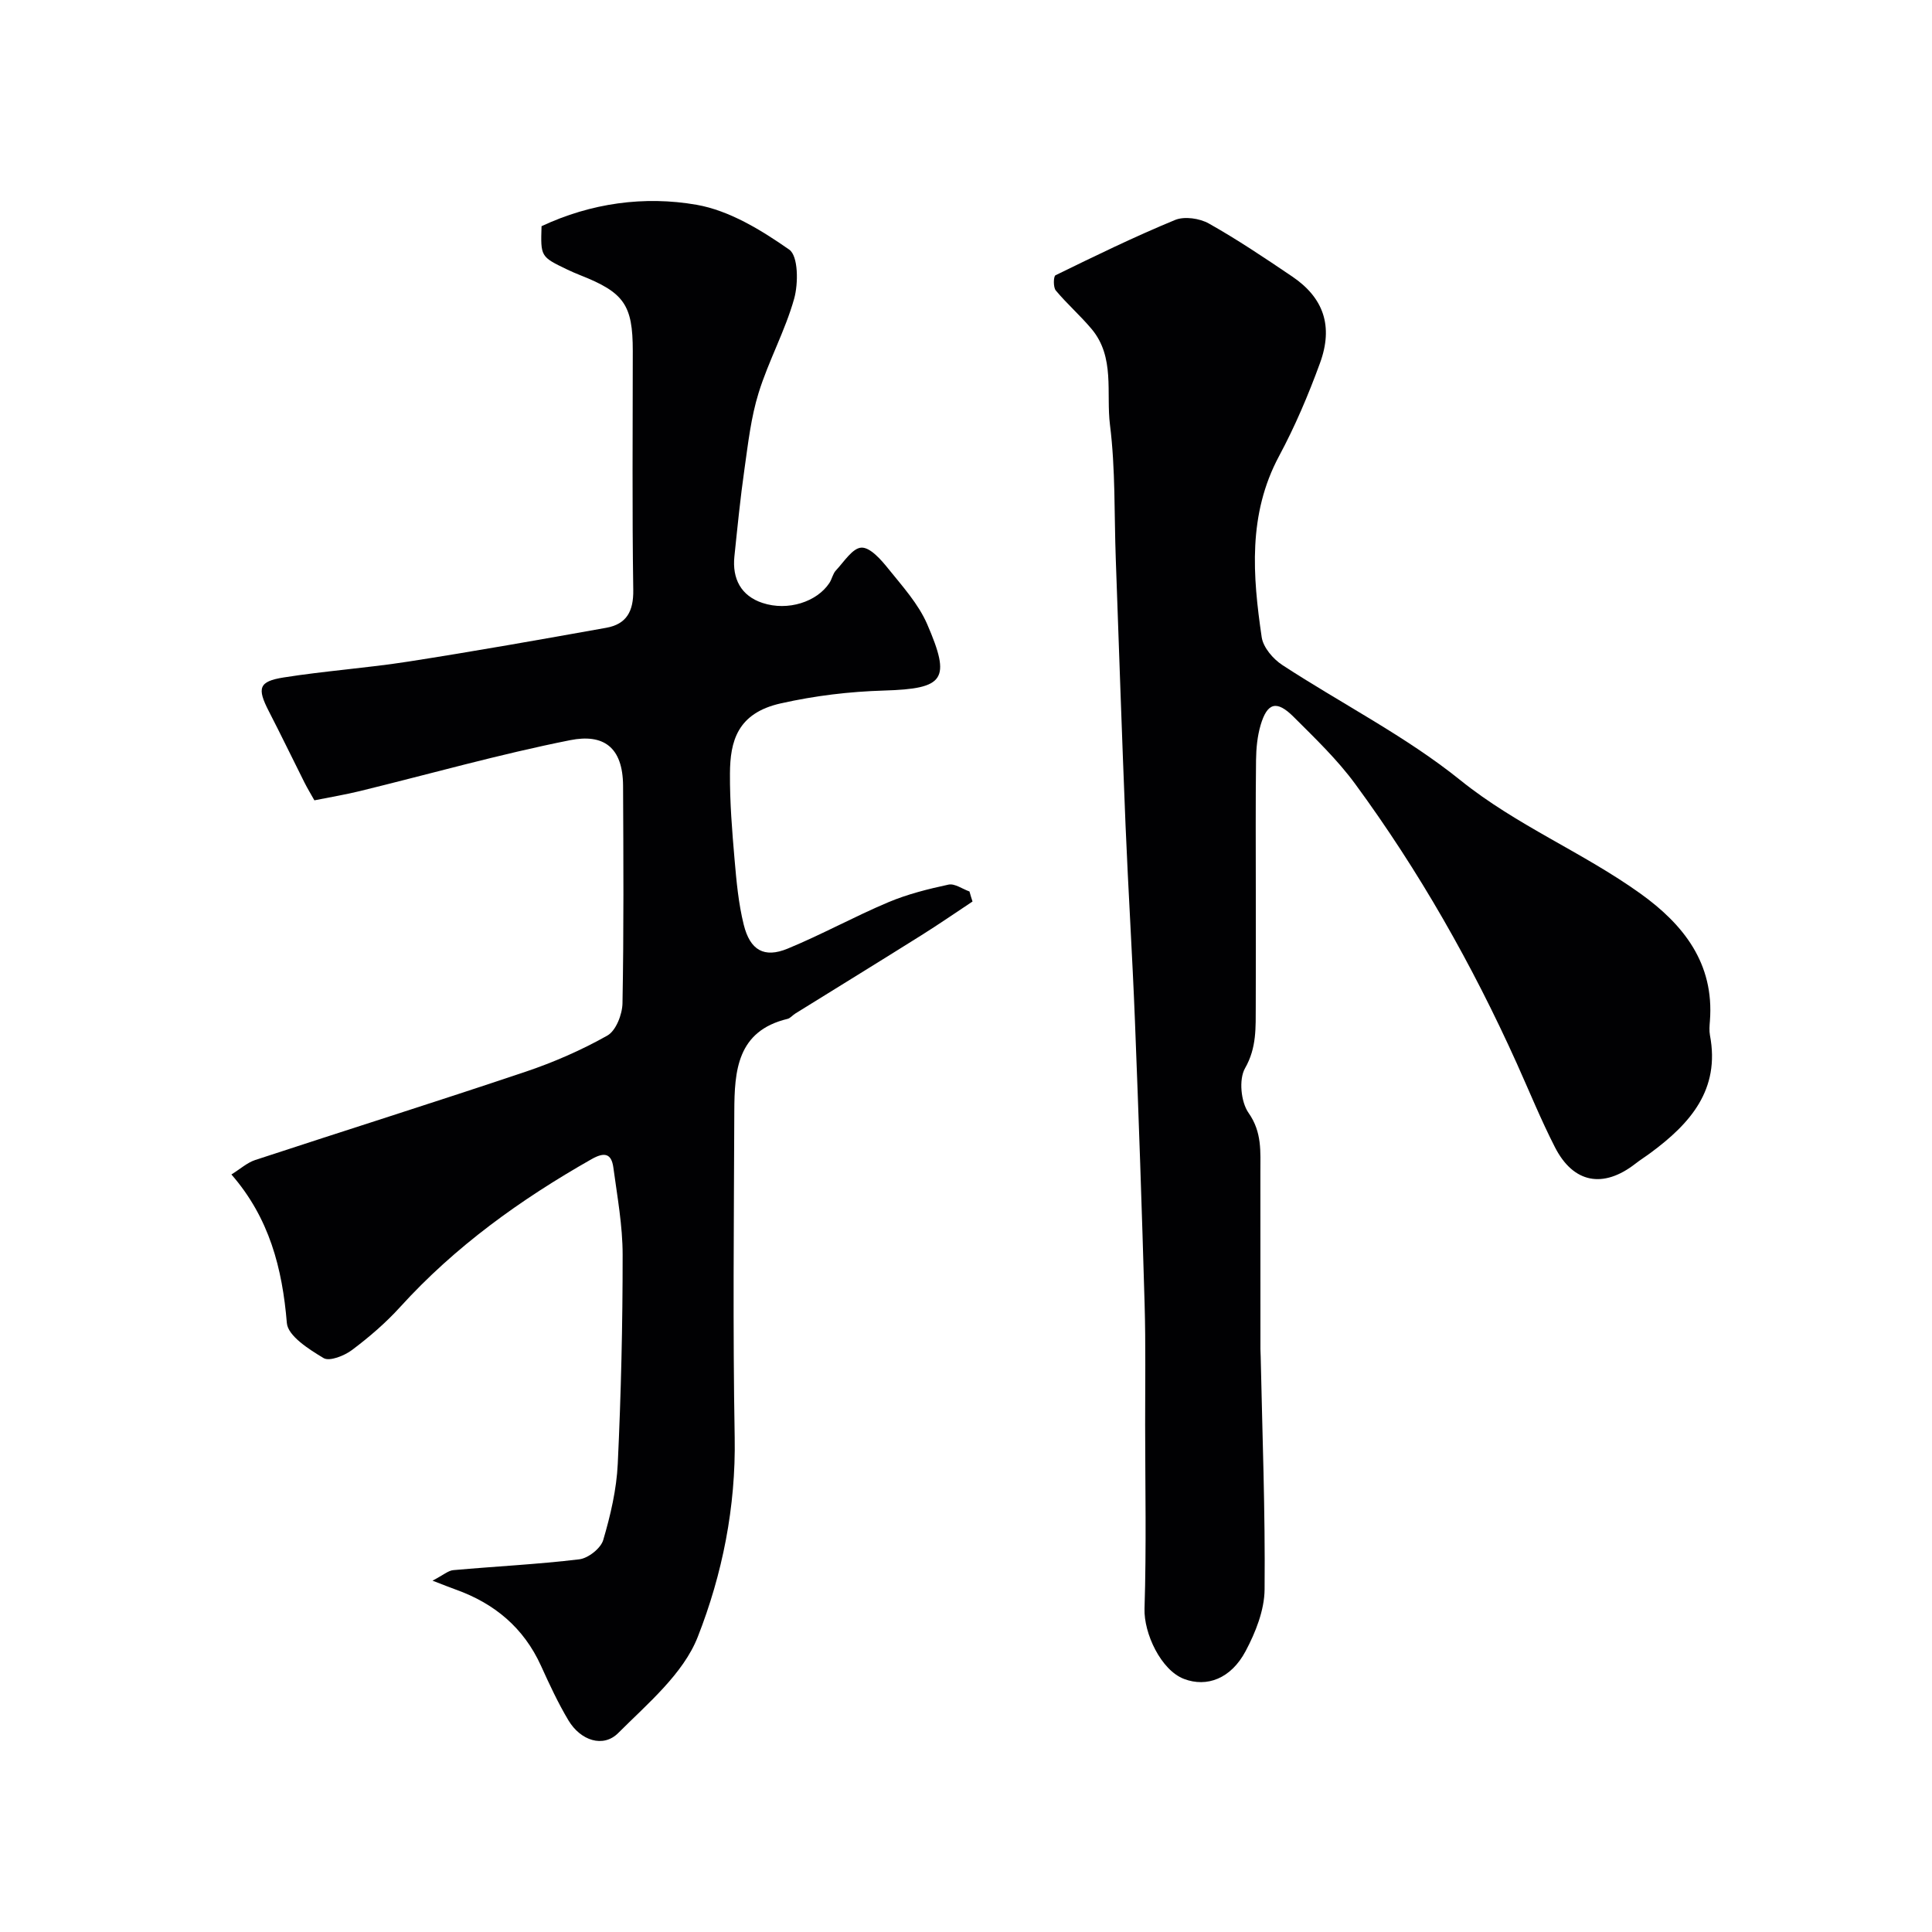
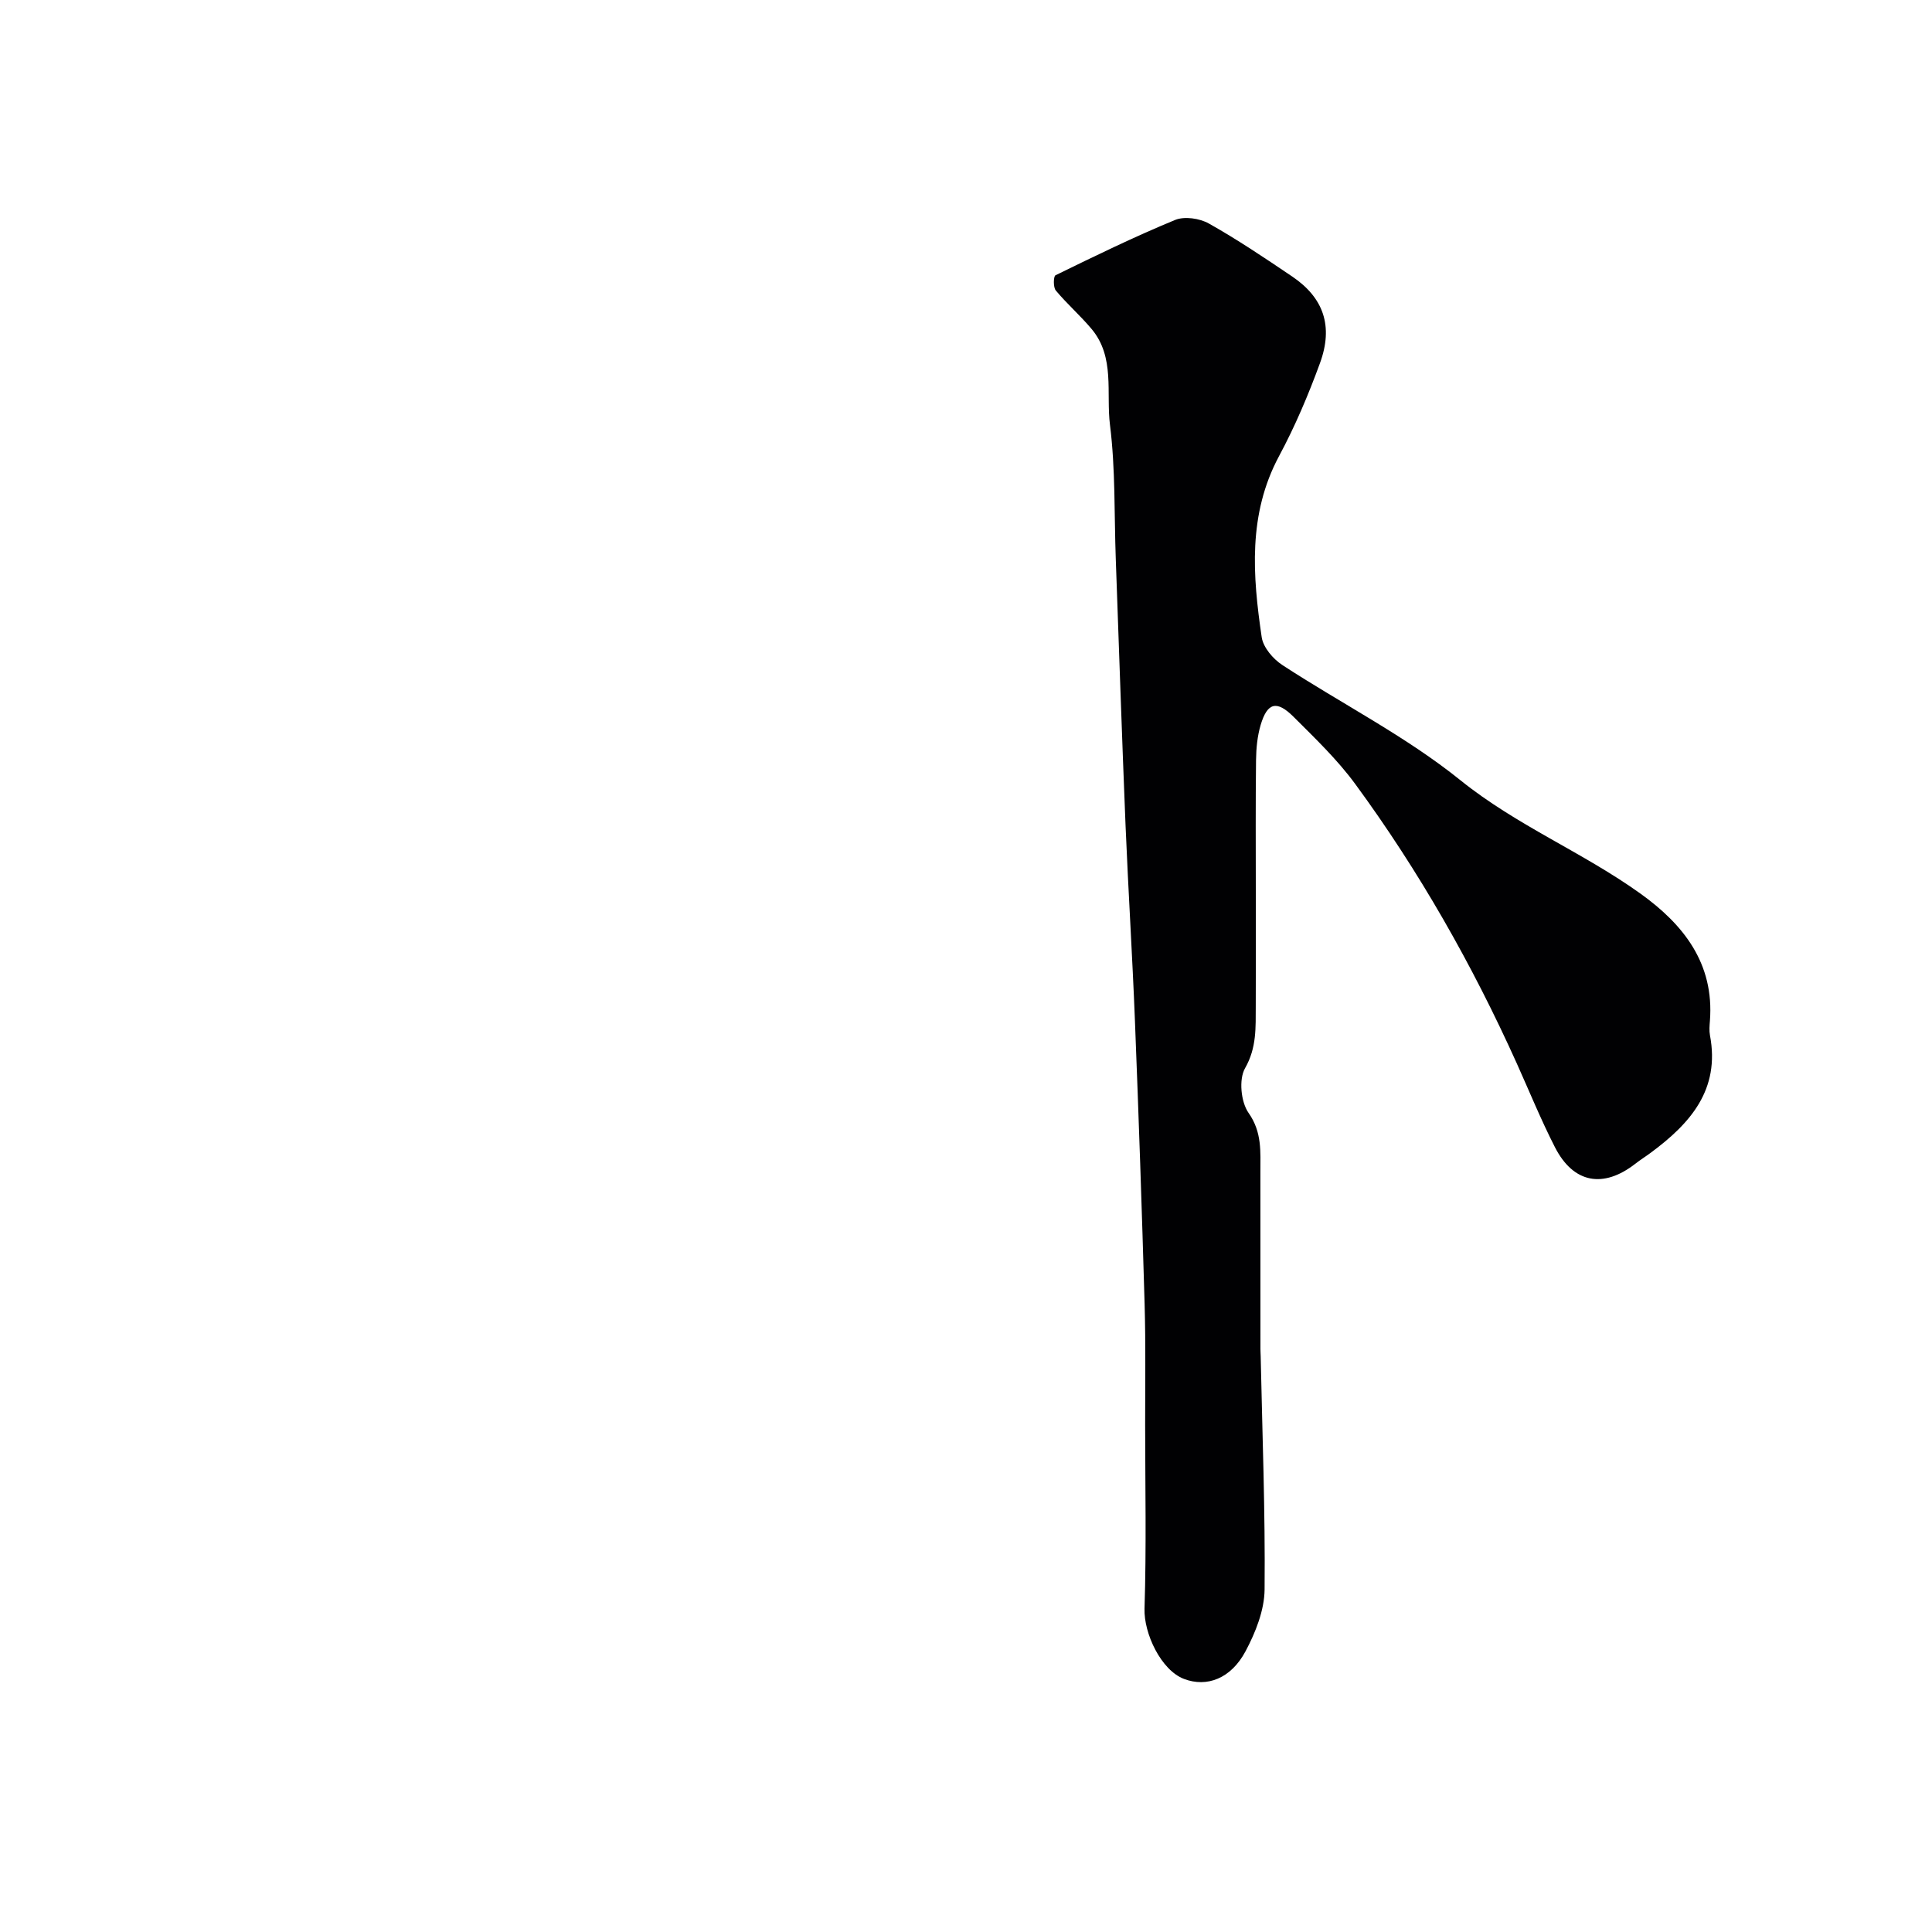
<svg xmlns="http://www.w3.org/2000/svg" enable-background="new 0 0 400 400" viewBox="0 0 400 400">
  <g fill="#010103">
-     <path d="m201.35 186.65c-3.53 2.34-7.02 4.75-10.61 7-8.67 5.44-17.39 10.8-26.09 16.2-.56.34-1.02.96-1.61 1.1-10.45 2.51-10.98 10.78-11.01 19.17-.08 22.5-.32 45 .08 67.49.25 14.38-2.55 28.32-7.65 41.3-3 7.64-10.36 13.79-16.47 19.9-3.12 3.12-7.79 1.55-10.29-2.61-2.16-3.61-3.95-7.47-5.69-11.31-3.58-7.88-9.63-12.92-17.66-15.79-1.15-.41-2.28-.87-4.8-1.84 2.26-1.18 3.25-2.09 4.31-2.18 8.69-.78 17.42-1.2 26.07-2.24 1.85-.22 4.45-2.27 4.96-3.99 1.51-5.12 2.76-10.47 3.01-15.78.68-14.42 1.02-28.86 1.01-43.29 0-6.02-1.11-12.05-1.92-18.05-.4-2.95-1.86-3.25-4.53-1.73-14.67 8.33-28.22 18.05-39.63 30.62-2.98 3.28-6.41 6.23-9.96 8.89-1.58 1.19-4.65 2.4-5.87 1.67-3.02-1.81-7.39-4.58-7.61-7.26-.94-11.35-3.63-21.75-11.48-30.76 1.88-1.17 3.28-2.45 4.92-2.99 18.64-6.13 37.36-12.02 55.96-18.27 5.85-1.97 11.6-4.48 16.96-7.5 1.78-1.01 3.09-4.38 3.13-6.7.28-14.99.19-29.99.12-44.99-.04-8.14-4.16-10.81-10.93-9.47-14.65 2.91-29.06 7-43.58 10.55-2.98.73-6.02 1.23-9.4 1.91-.69-1.23-1.43-2.45-2.07-3.72-2.47-4.91-4.85-9.86-7.37-14.74-2.45-4.77-2.11-6.16 3.08-6.98 8.57-1.36 17.26-1.95 25.83-3.29 13.68-2.13 27.31-4.55 40.94-6.99 4.22-.75 5.68-3.41 5.61-7.84-.25-16.49-.1-32.99-.1-49.49 0-9.52-1.79-12.09-10.87-15.67-.91-.36-1.81-.75-2.69-1.17-5.53-2.66-5.53-2.66-5.33-8.98 10.23-4.79 21.28-6.32 32.11-4.43 6.78 1.19 13.38 5.23 19.17 9.28 1.88 1.31 1.91 6.99 1.02 10.17-1.87 6.66-5.31 12.87-7.36 19.5-1.58 5.08-2.18 10.49-2.93 15.79-.86 6-1.45 12.03-2.08 18.06-.48 4.63 1.38 8.17 5.81 9.63 5.29 1.75 11.28-.24 13.85-4.12.54-.81.71-1.92 1.35-2.6 1.67-1.78 3.45-4.65 5.29-4.73 1.81-.08 4.06 2.49 5.55 4.35 2.94 3.65 6.23 7.28 8.06 11.49 4.97 11.5 3.64 13.37-8.92 13.75-7.23.22-14.2 1.05-21.36 2.65-9.07 2.02-10.51 7.91-10.55 14.5-.04 5.93.44 11.87.95 17.78.39 4.54.81 9.14 1.9 13.54 1.32 5.32 4.24 6.96 9.08 4.97 7.06-2.91 13.79-6.63 20.83-9.6 3.98-1.68 8.25-2.75 12.49-3.66 1.28-.28 2.88.91 4.34 1.42.18.68.4 1.38.63 2.08z" />
    <path d="m260 184.32c0 8 .03 15.99-.01 23.99-.03 4.38.23 8.58-2.22 12.86-1.31 2.29-.86 6.99.73 9.24 2.83 4.03 2.44 8.07 2.45 12.3.01 12.2 0 24.39.01 36.59 0 .5.04 1 .05 1.5.34 16.09.96 32.19.81 48.28-.04 4.29-1.86 8.88-3.93 12.77-3.05 5.73-8.04 7.54-12.74 5.76-4.78-1.81-8.35-9.44-8.19-14.55.4-12.68.14-25.38.13-38.08-.01-8.33.13-16.66-.11-24.98-.56-19.53-1.23-39.06-2-58.58-.53-13.54-1.39-27.06-1.95-40.59-.75-18.36-1.36-36.72-2.02-55.08-.34-9.26-.05-18.6-1.2-27.77-.83-6.64 1.09-14.03-3.81-19.87-2.33-2.78-5.09-5.19-7.41-7.97-.55-.66-.49-2.94-.06-3.15 8.17-3.99 16.36-7.99 24.76-11.45 1.94-.8 5.09-.34 7 .74 5.92 3.33 11.58 7.14 17.22 10.95 6.52 4.4 8.59 10.27 5.77 17.97-2.4 6.57-5.16 13.07-8.46 19.22-6.48 12.08-5.47 24.76-3.6 37.5.31 2.12 2.36 4.52 4.28 5.77 12.27 8.02 25.55 14.73 36.89 23.87 11.63 9.36 25.34 14.91 37.26 23.46 8.89 6.38 15.29 14.44 14.37 26.34-.08.99-.17 2.03.01 2.99 2.14 11.27-4.1 18.28-12.27 24.32-1.05.78-2.16 1.47-3.18 2.27-6.65 5.17-12.82 4.05-16.64-3.41-2.89-5.65-5.29-11.55-7.9-17.35-9.21-20.43-20.23-39.85-33.49-57.91-3.7-5.03-8.3-9.44-12.74-13.87-3.49-3.48-5.43-2.94-6.81 1.71-.68 2.31-.92 4.82-.95 7.24-.11 8.97-.05 17.97-.05 26.97z" />
  </g>
</svg>